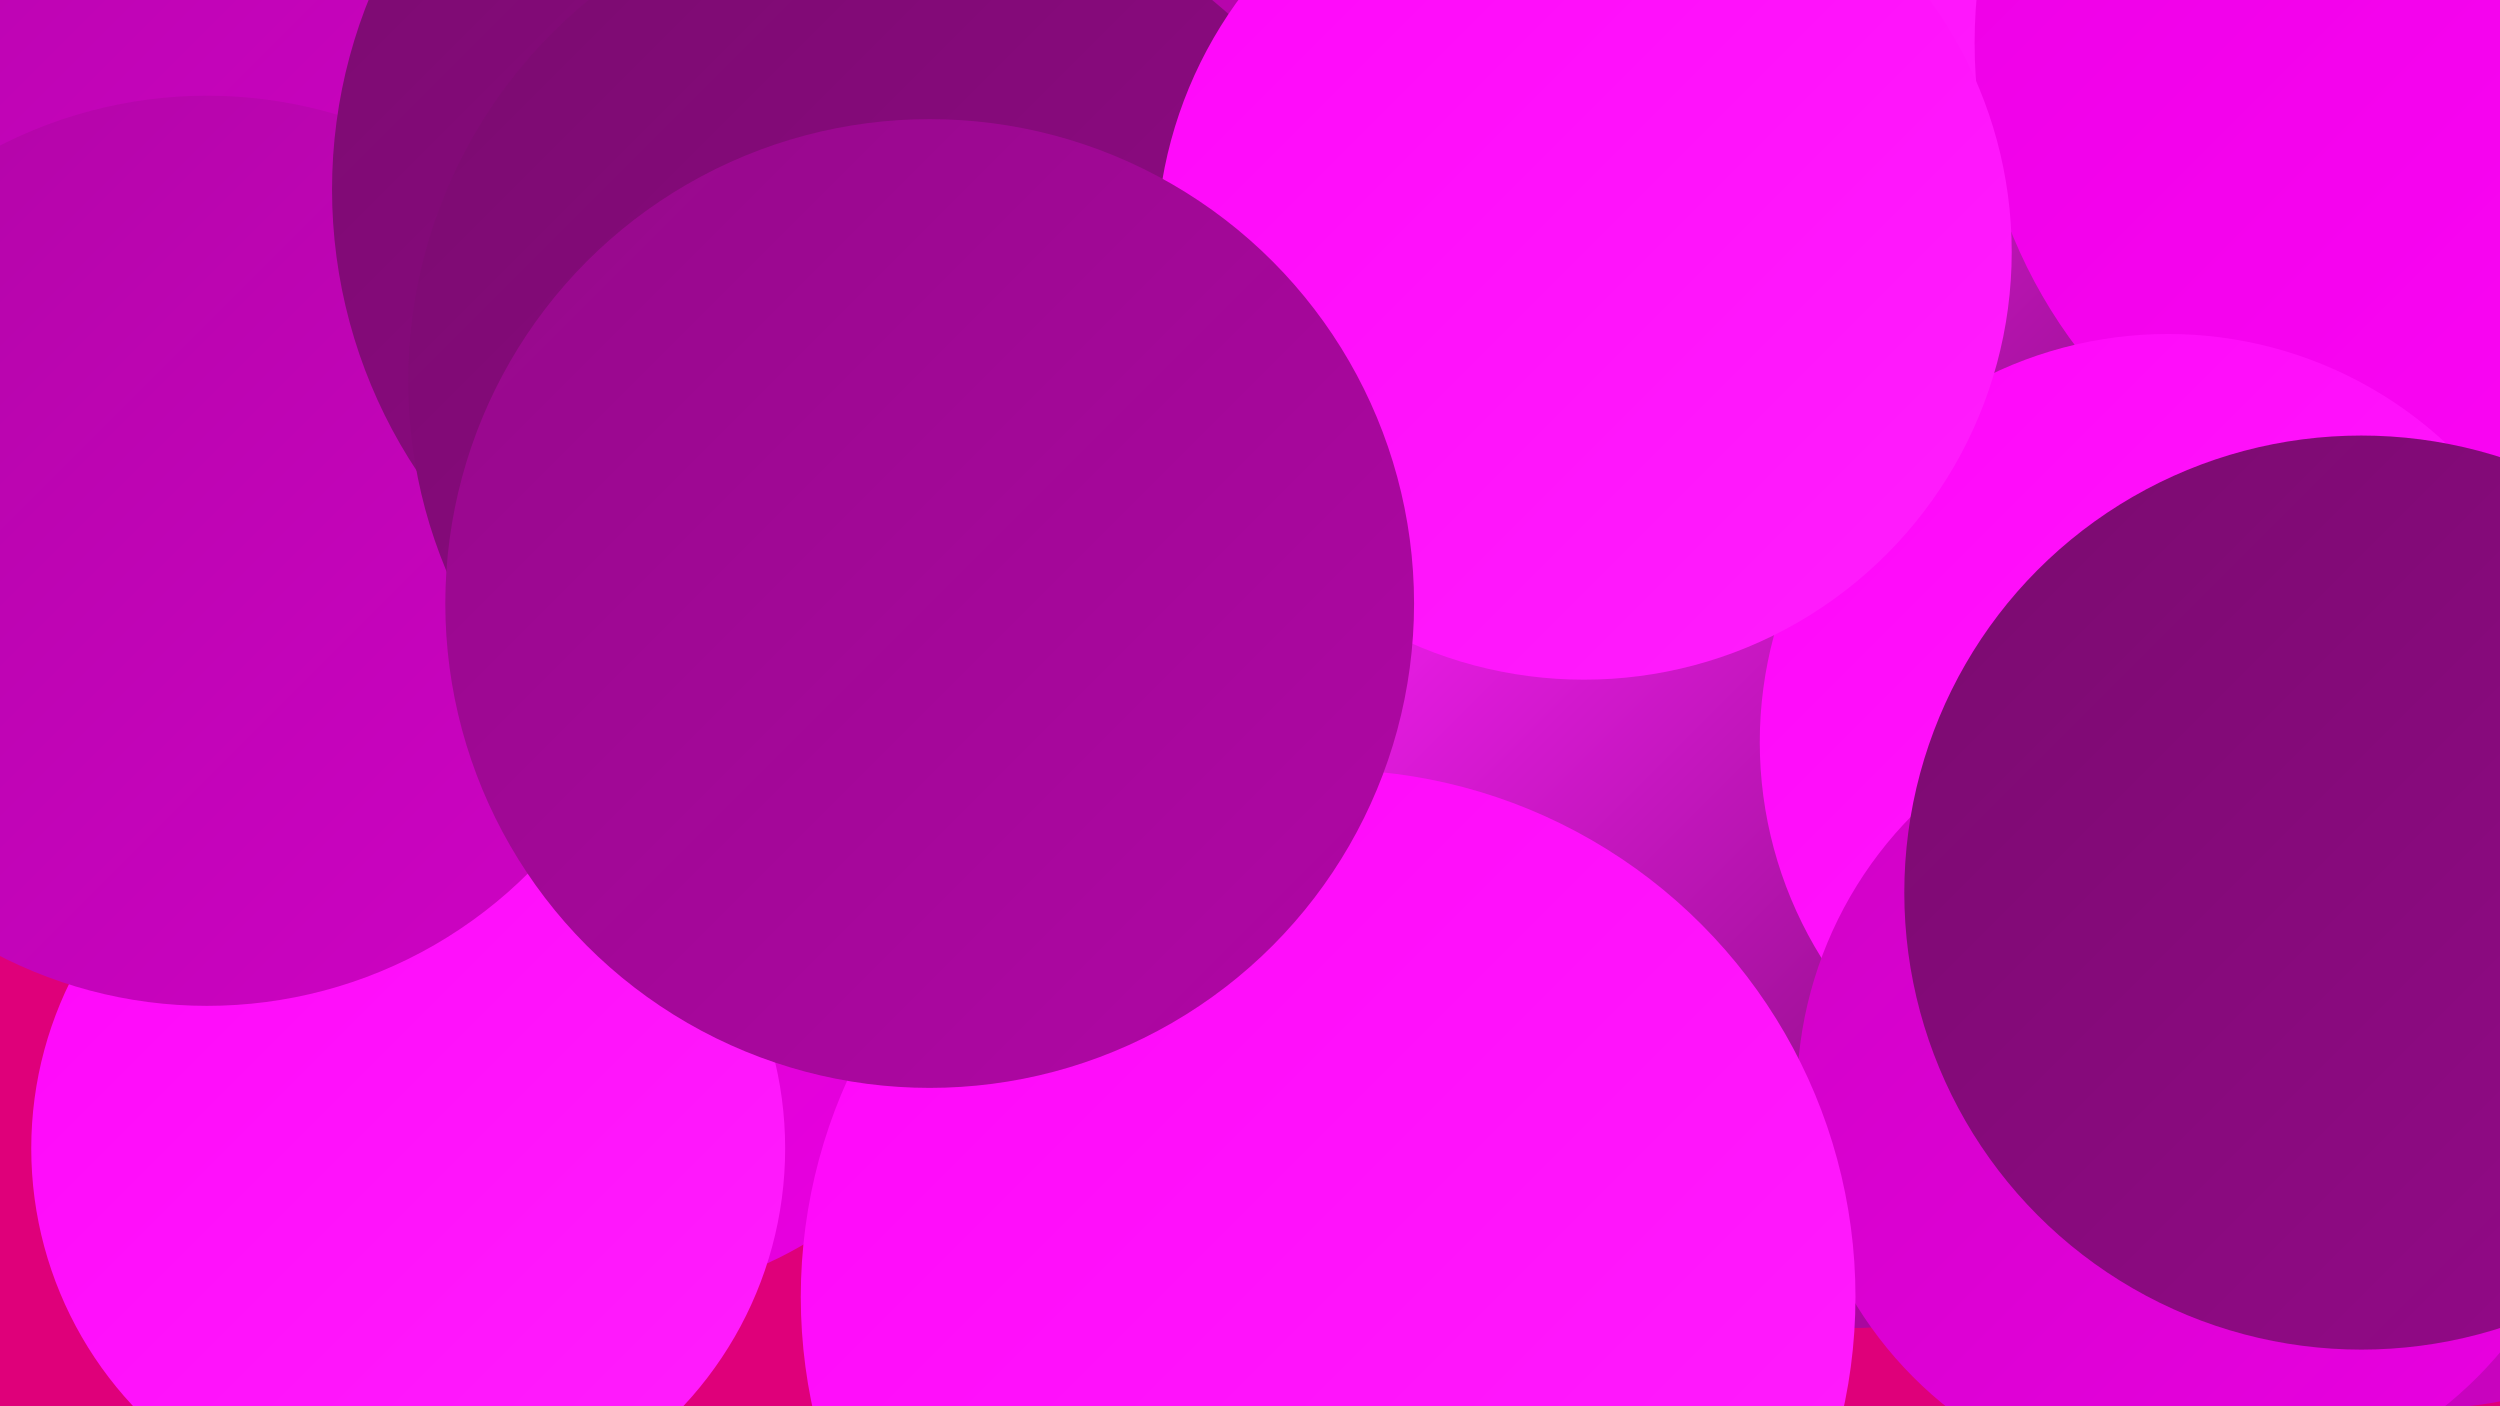
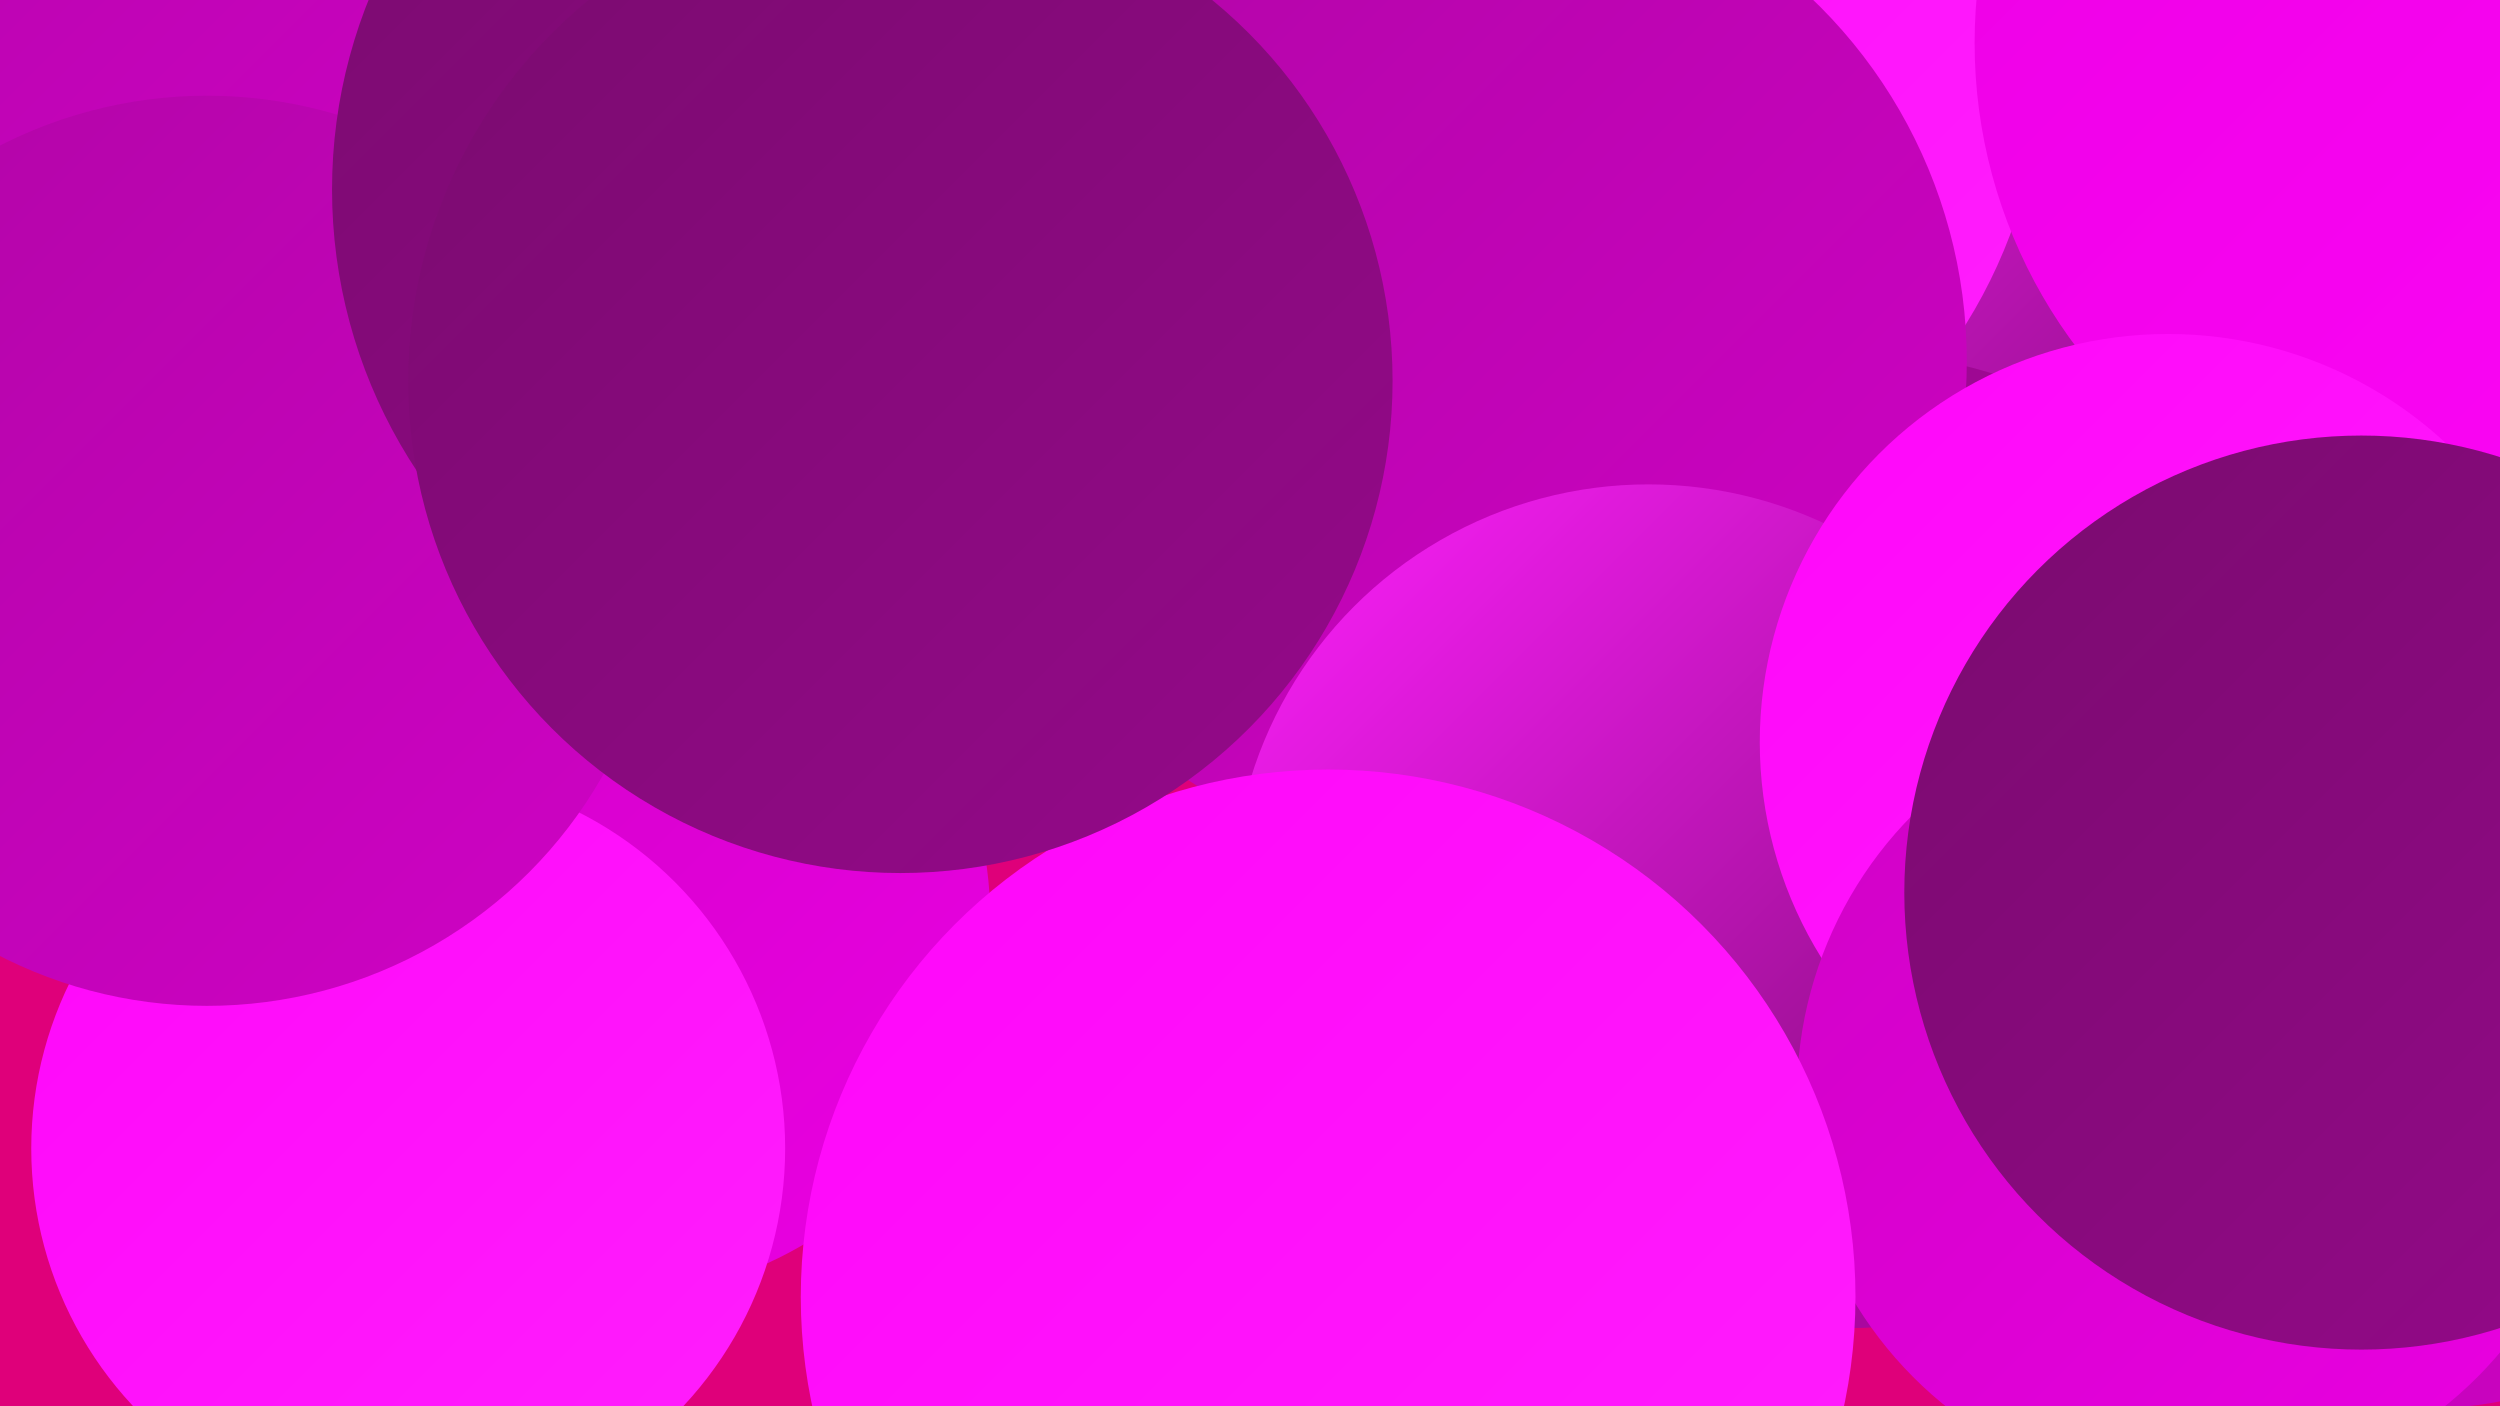
<svg xmlns="http://www.w3.org/2000/svg" width="1280" height="720">
  <defs>
    <linearGradient id="grad0" x1="0%" y1="0%" x2="100%" y2="100%">
      <stop offset="0%" style="stop-color:#7a0b6f;stop-opacity:1" />
      <stop offset="100%" style="stop-color:#95098a;stop-opacity:1" />
    </linearGradient>
    <linearGradient id="grad1" x1="0%" y1="0%" x2="100%" y2="100%">
      <stop offset="0%" style="stop-color:#95098a;stop-opacity:1" />
      <stop offset="100%" style="stop-color:#b106a6;stop-opacity:1" />
    </linearGradient>
    <linearGradient id="grad2" x1="0%" y1="0%" x2="100%" y2="100%">
      <stop offset="0%" style="stop-color:#b106a6;stop-opacity:1" />
      <stop offset="100%" style="stop-color:#cf02c5;stop-opacity:1" />
    </linearGradient>
    <linearGradient id="grad3" x1="0%" y1="0%" x2="100%" y2="100%">
      <stop offset="0%" style="stop-color:#cf02c5;stop-opacity:1" />
      <stop offset="100%" style="stop-color:#eb00e3;stop-opacity:1" />
    </linearGradient>
    <linearGradient id="grad4" x1="0%" y1="0%" x2="100%" y2="100%">
      <stop offset="0%" style="stop-color:#eb00e3;stop-opacity:1" />
      <stop offset="100%" style="stop-color:#ff06f9;stop-opacity:1" />
    </linearGradient>
    <linearGradient id="grad5" x1="0%" y1="0%" x2="100%" y2="100%">
      <stop offset="0%" style="stop-color:#ff06f9;stop-opacity:1" />
      <stop offset="100%" style="stop-color:#ff1ffd;stop-opacity:1" />
    </linearGradient>
    <linearGradient id="grad6" x1="0%" y1="0%" x2="100%" y2="100%">
      <stop offset="0%" style="stop-color:#ff1ffd;stop-opacity:1" />
      <stop offset="100%" style="stop-color:#7a0b6f;stop-opacity:1" />
    </linearGradient>
  </defs>
  <rect width="1280" height="720" fill="#df007a" />
  <circle cx="313" cy="470" r="194" fill="url(#grad3)" />
  <circle cx="1087" cy="40" r="221" fill="url(#grad6)" />
  <circle cx="1244" cy="533" r="188" fill="url(#grad2)" />
  <circle cx="785" cy="28" r="261" fill="url(#grad5)" />
  <circle cx="209" cy="588" r="193" fill="url(#grad5)" />
  <circle cx="946" cy="430" r="250" fill="url(#grad1)" />
  <circle cx="30" cy="6" r="252" fill="url(#grad2)" />
  <circle cx="106" cy="282" r="233" fill="url(#grad2)" />
  <circle cx="653" cy="641" r="215" fill="url(#grad3)" />
  <circle cx="431" cy="97" r="261" fill="url(#grad0)" />
  <circle cx="1270" cy="22" r="259" fill="url(#grad4)" />
  <circle cx="750" cy="185" r="257" fill="url(#grad2)" />
  <circle cx="844" cy="461" r="213" fill="url(#grad6)" />
  <circle cx="1110" cy="380" r="209" fill="url(#grad5)" />
  <circle cx="1124" cy="561" r="204" fill="url(#grad3)" />
  <circle cx="680" cy="664" r="270" fill="url(#grad5)" />
  <circle cx="1209" cy="457" r="234" fill="url(#grad0)" />
  <circle cx="461" cy="195" r="252" fill="url(#grad0)" />
-   <circle cx="811" cy="129" r="219" fill="url(#grad5)" />
-   <circle cx="476" cy="309" r="248" fill="url(#grad1)" />
</svg>